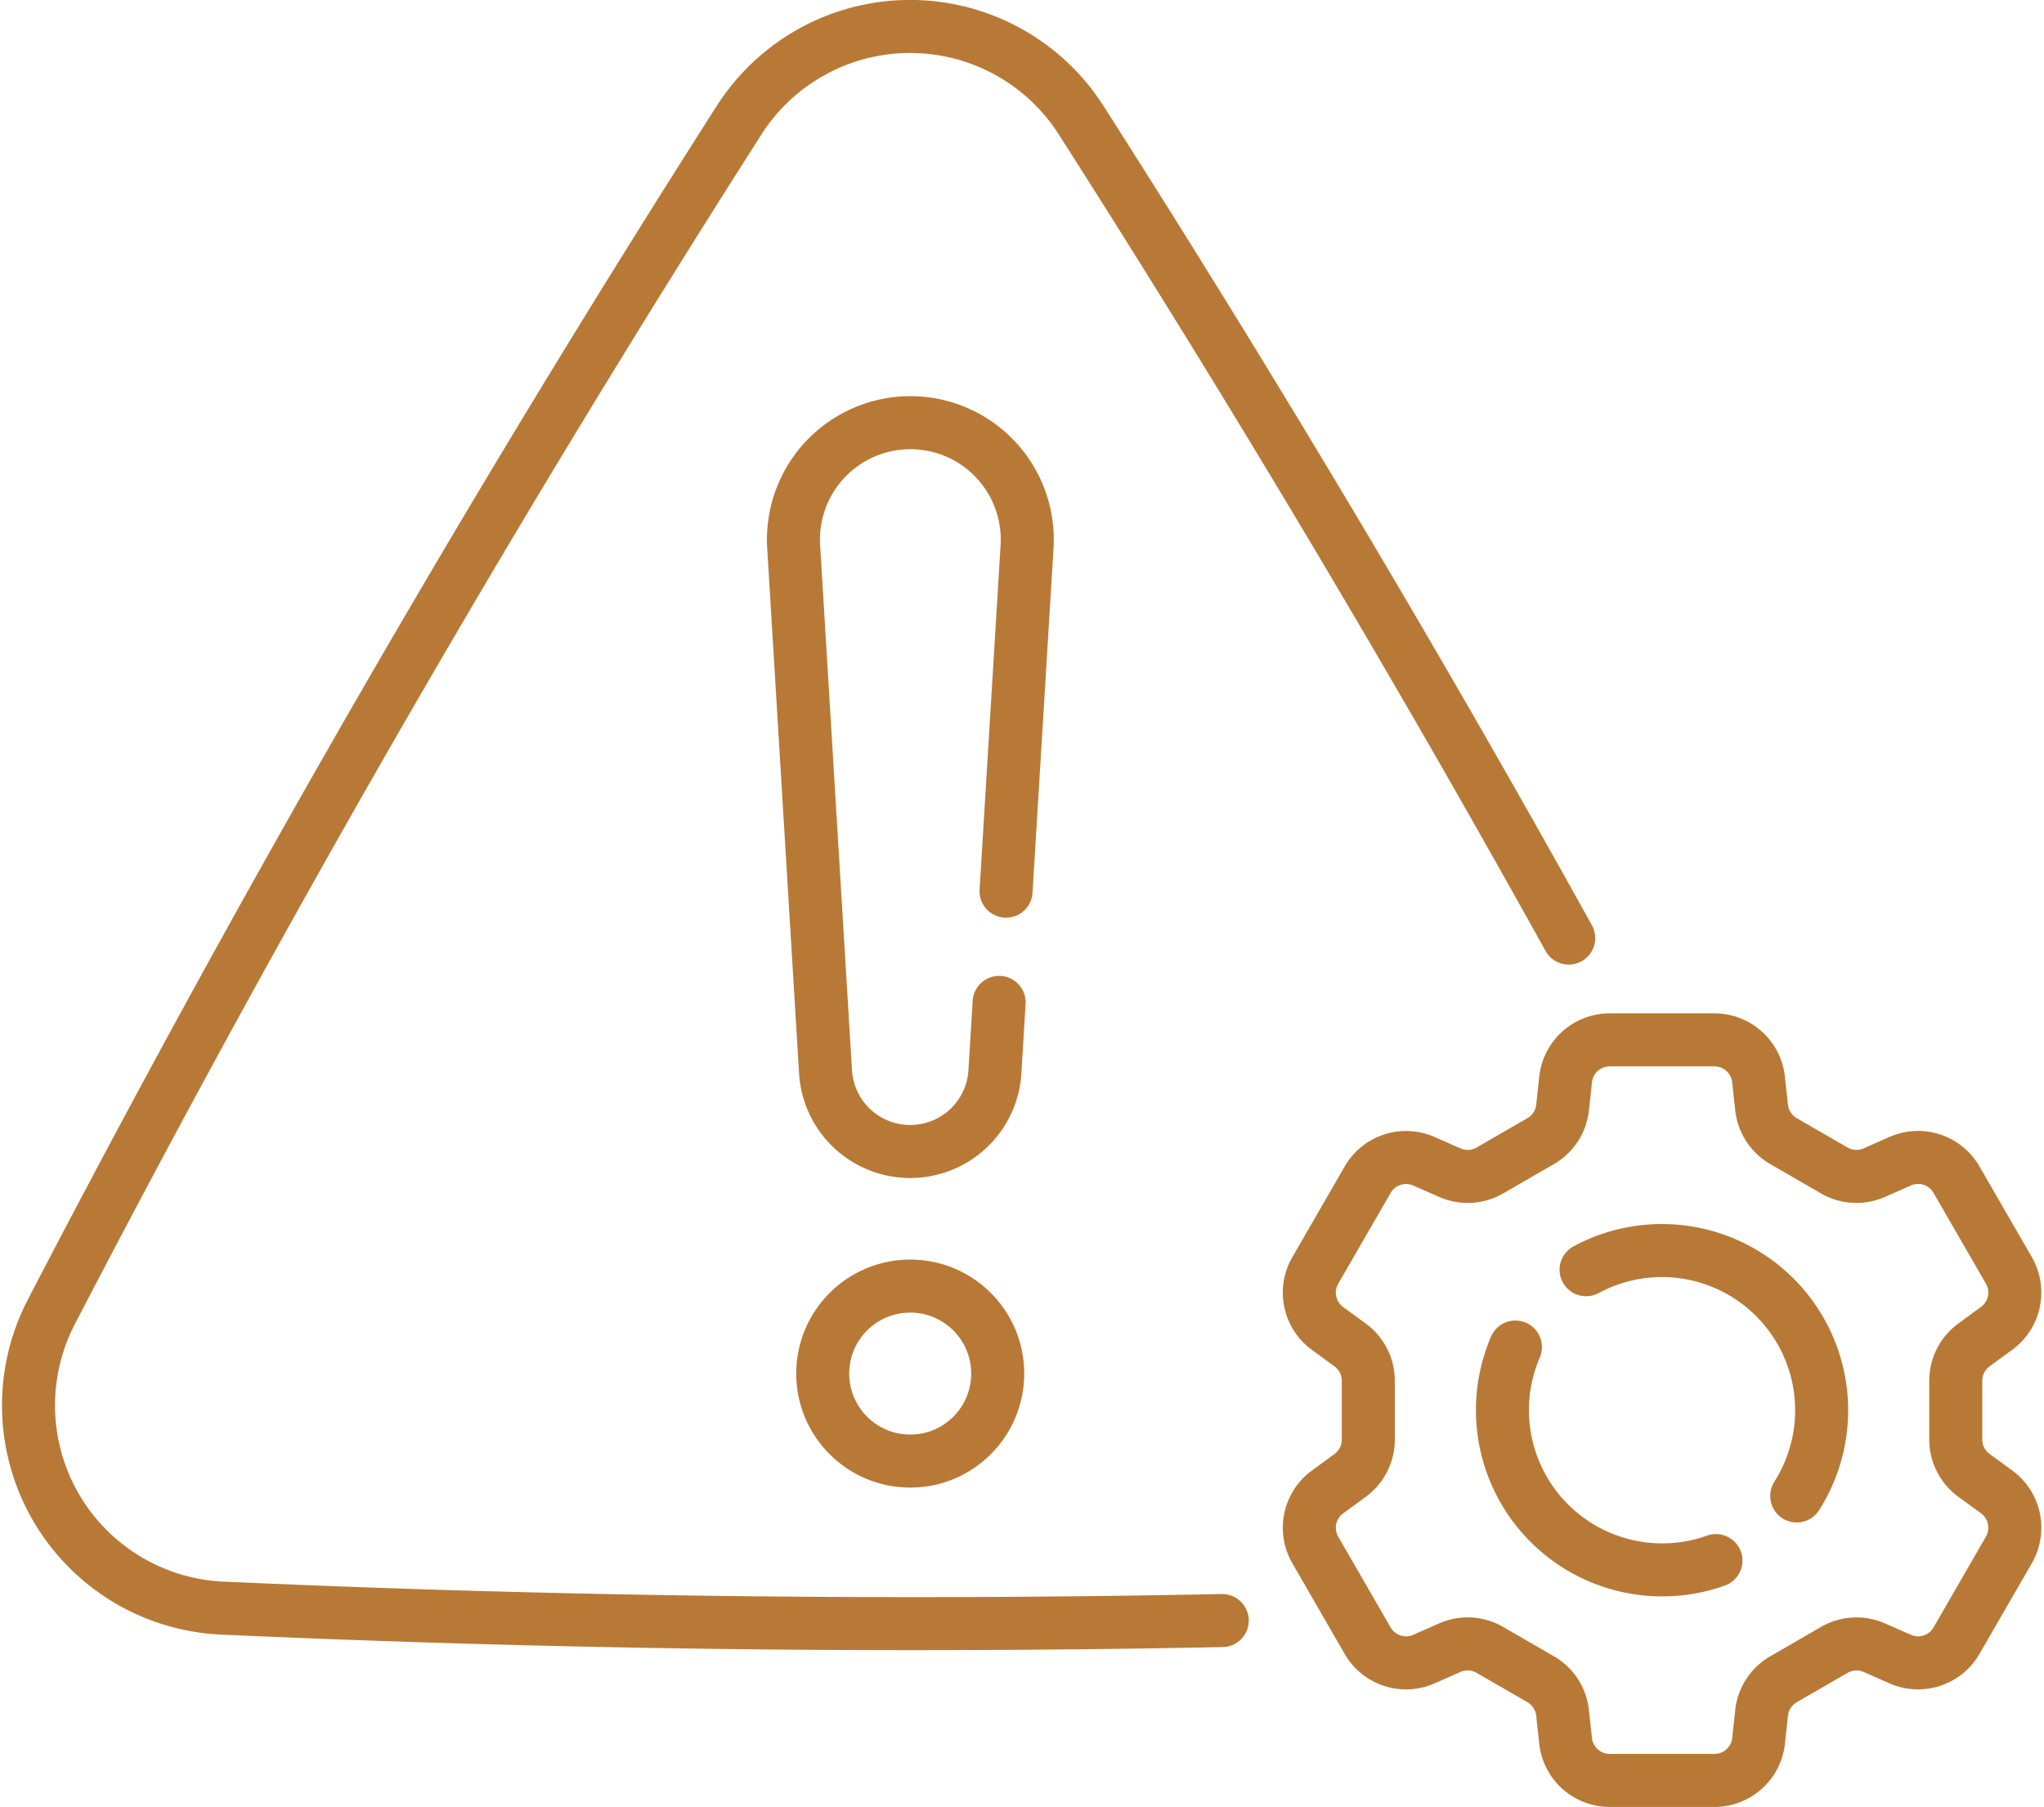
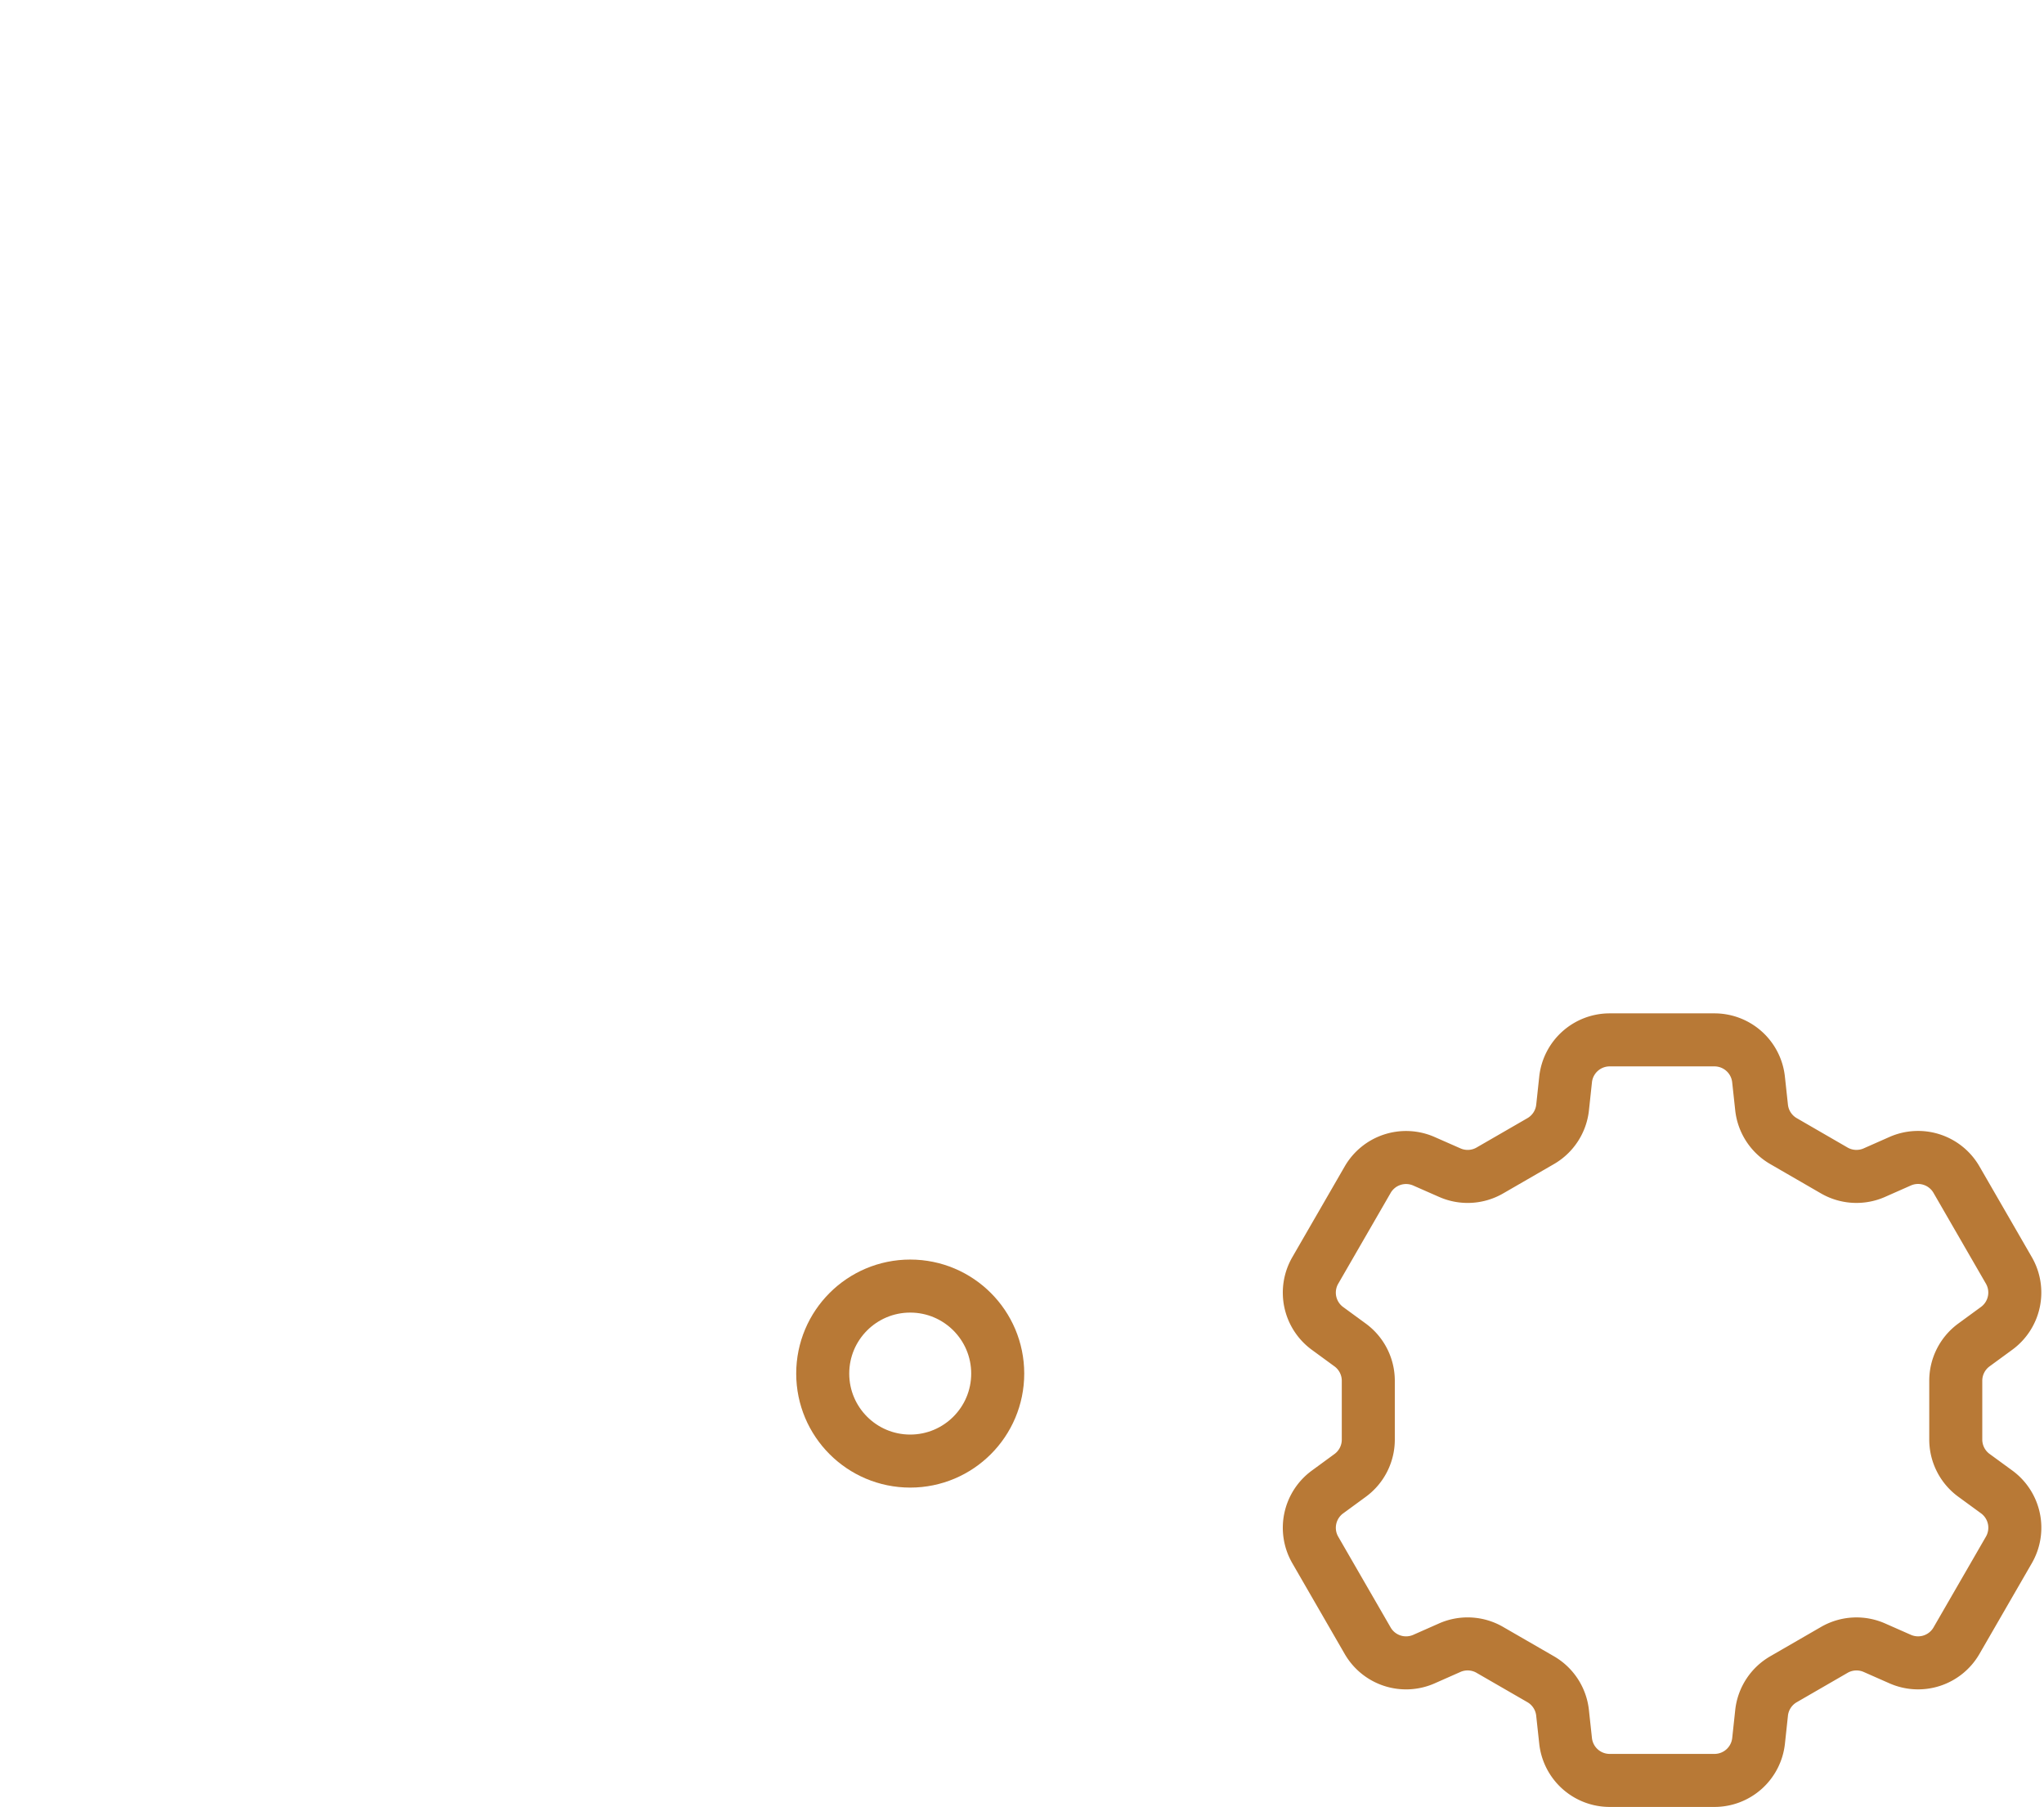
<svg xmlns="http://www.w3.org/2000/svg" width="57.82" height="51.111" viewBox="0 0 57.82 51.111">
  <g id="Group_23" data-name="Group 23" transform="translate(0.799 0.75)">
    <path id="Path_14" data-name="Path 14" d="M176.312,138.873l-1.482,2.567a1.254,1.254,0,0,1-1.592.52l-.73-.322a1.255,1.255,0,0,0-1.134.062l-1.438.831a1.254,1.254,0,0,0-.619.951l-.085.791a1.254,1.254,0,0,1-1.247,1.119H165.02a1.254,1.254,0,0,1-1.247-1.119l-.086-.793a1.254,1.254,0,0,0-.62-.951l-1.438-.83a1.253,1.253,0,0,0-1.134-.061l-.728.322a1.254,1.254,0,0,1-1.593-.52l-1.482-2.567a1.254,1.254,0,0,1,.345-1.639l.642-.47a1.254,1.254,0,0,0,.513-1.012v-1.664a1.255,1.255,0,0,0-.514-1.013l-.64-.468a1.254,1.254,0,0,1-.346-1.64l1.482-2.567a1.254,1.254,0,0,1,1.592-.521l.732.322a1.254,1.254,0,0,0,1.133-.062l1.437-.83a1.254,1.254,0,0,0,.62-.952l.085-.792a1.254,1.254,0,0,1,1.247-1.12h2.964a1.254,1.254,0,0,1,1.247,1.119l.086.794a1.255,1.255,0,0,0,.619.95l1.437.831a1.255,1.255,0,0,0,1.135.061l.728-.322a1.254,1.254,0,0,1,1.594.52l1.482,2.567a1.254,1.254,0,0,1-.345,1.639l-.644.471a1.255,1.255,0,0,0-.513,1.012v1.662a1.254,1.254,0,0,0,.514,1.013l.642.469A1.254,1.254,0,0,1,176.312,138.873Z" transform="translate(-120.285 -95.781)" fill="none" stroke="#b87936" stroke-linecap="round" stroke-linejoin="round" stroke-width="1.5" />
-     <path id="Path_15" data-name="Path 15" d="M185.7,167.285a4.52,4.52,0,0,1-5.673-6.04" transform="translate(-137.959 -123.892)" fill="none" stroke="#b87936" stroke-linecap="round" stroke-linejoin="round" stroke-width="1.5" />
-     <path id="Path_16" data-name="Path 16" d="M189.69,150.219a4.518,4.518,0,0,1,5.958,6.4" transform="translate(-145.622 -115.054)" fill="none" stroke="#b87936" stroke-linecap="round" stroke-linejoin="round" stroke-width="1.5" />
-     <path id="Path_17" data-name="Path 17" d="M100.506,66.916l-.119,1.956a2.4,2.4,0,0,1-4.792,0l-.9-14.832a3.307,3.307,0,1,1,6.6,0l-.593,9.73" transform="translate(-73.042 -39.312)" fill="none" stroke="#b87936" stroke-linecap="round" stroke-linejoin="round" stroke-width="1.5" />
    <ellipse id="Ellipse_1" data-name="Ellipse 1" cx="2.475" cy="2.475" rx="2.475" ry="2.475" transform="translate(22.474 35.628)" fill="none" stroke="#b87936" stroke-linecap="round" stroke-linejoin="round" stroke-width="1.5" />
-     <path id="Path_18" data-name="Path 18" d="M36.774,48.089q-14.122.284-28.288-.352A5.74,5.74,0,0,1,3.65,39.362q9-17.33,19.46-33.717a5.74,5.74,0,0,1,9.67,0q7.267,11.38,13.795,23.139" transform="translate(-2.999 -3)" fill="none" stroke="#b87936" stroke-linecap="round" stroke-linejoin="round" stroke-width="1.5" />
  </g>
</svg>